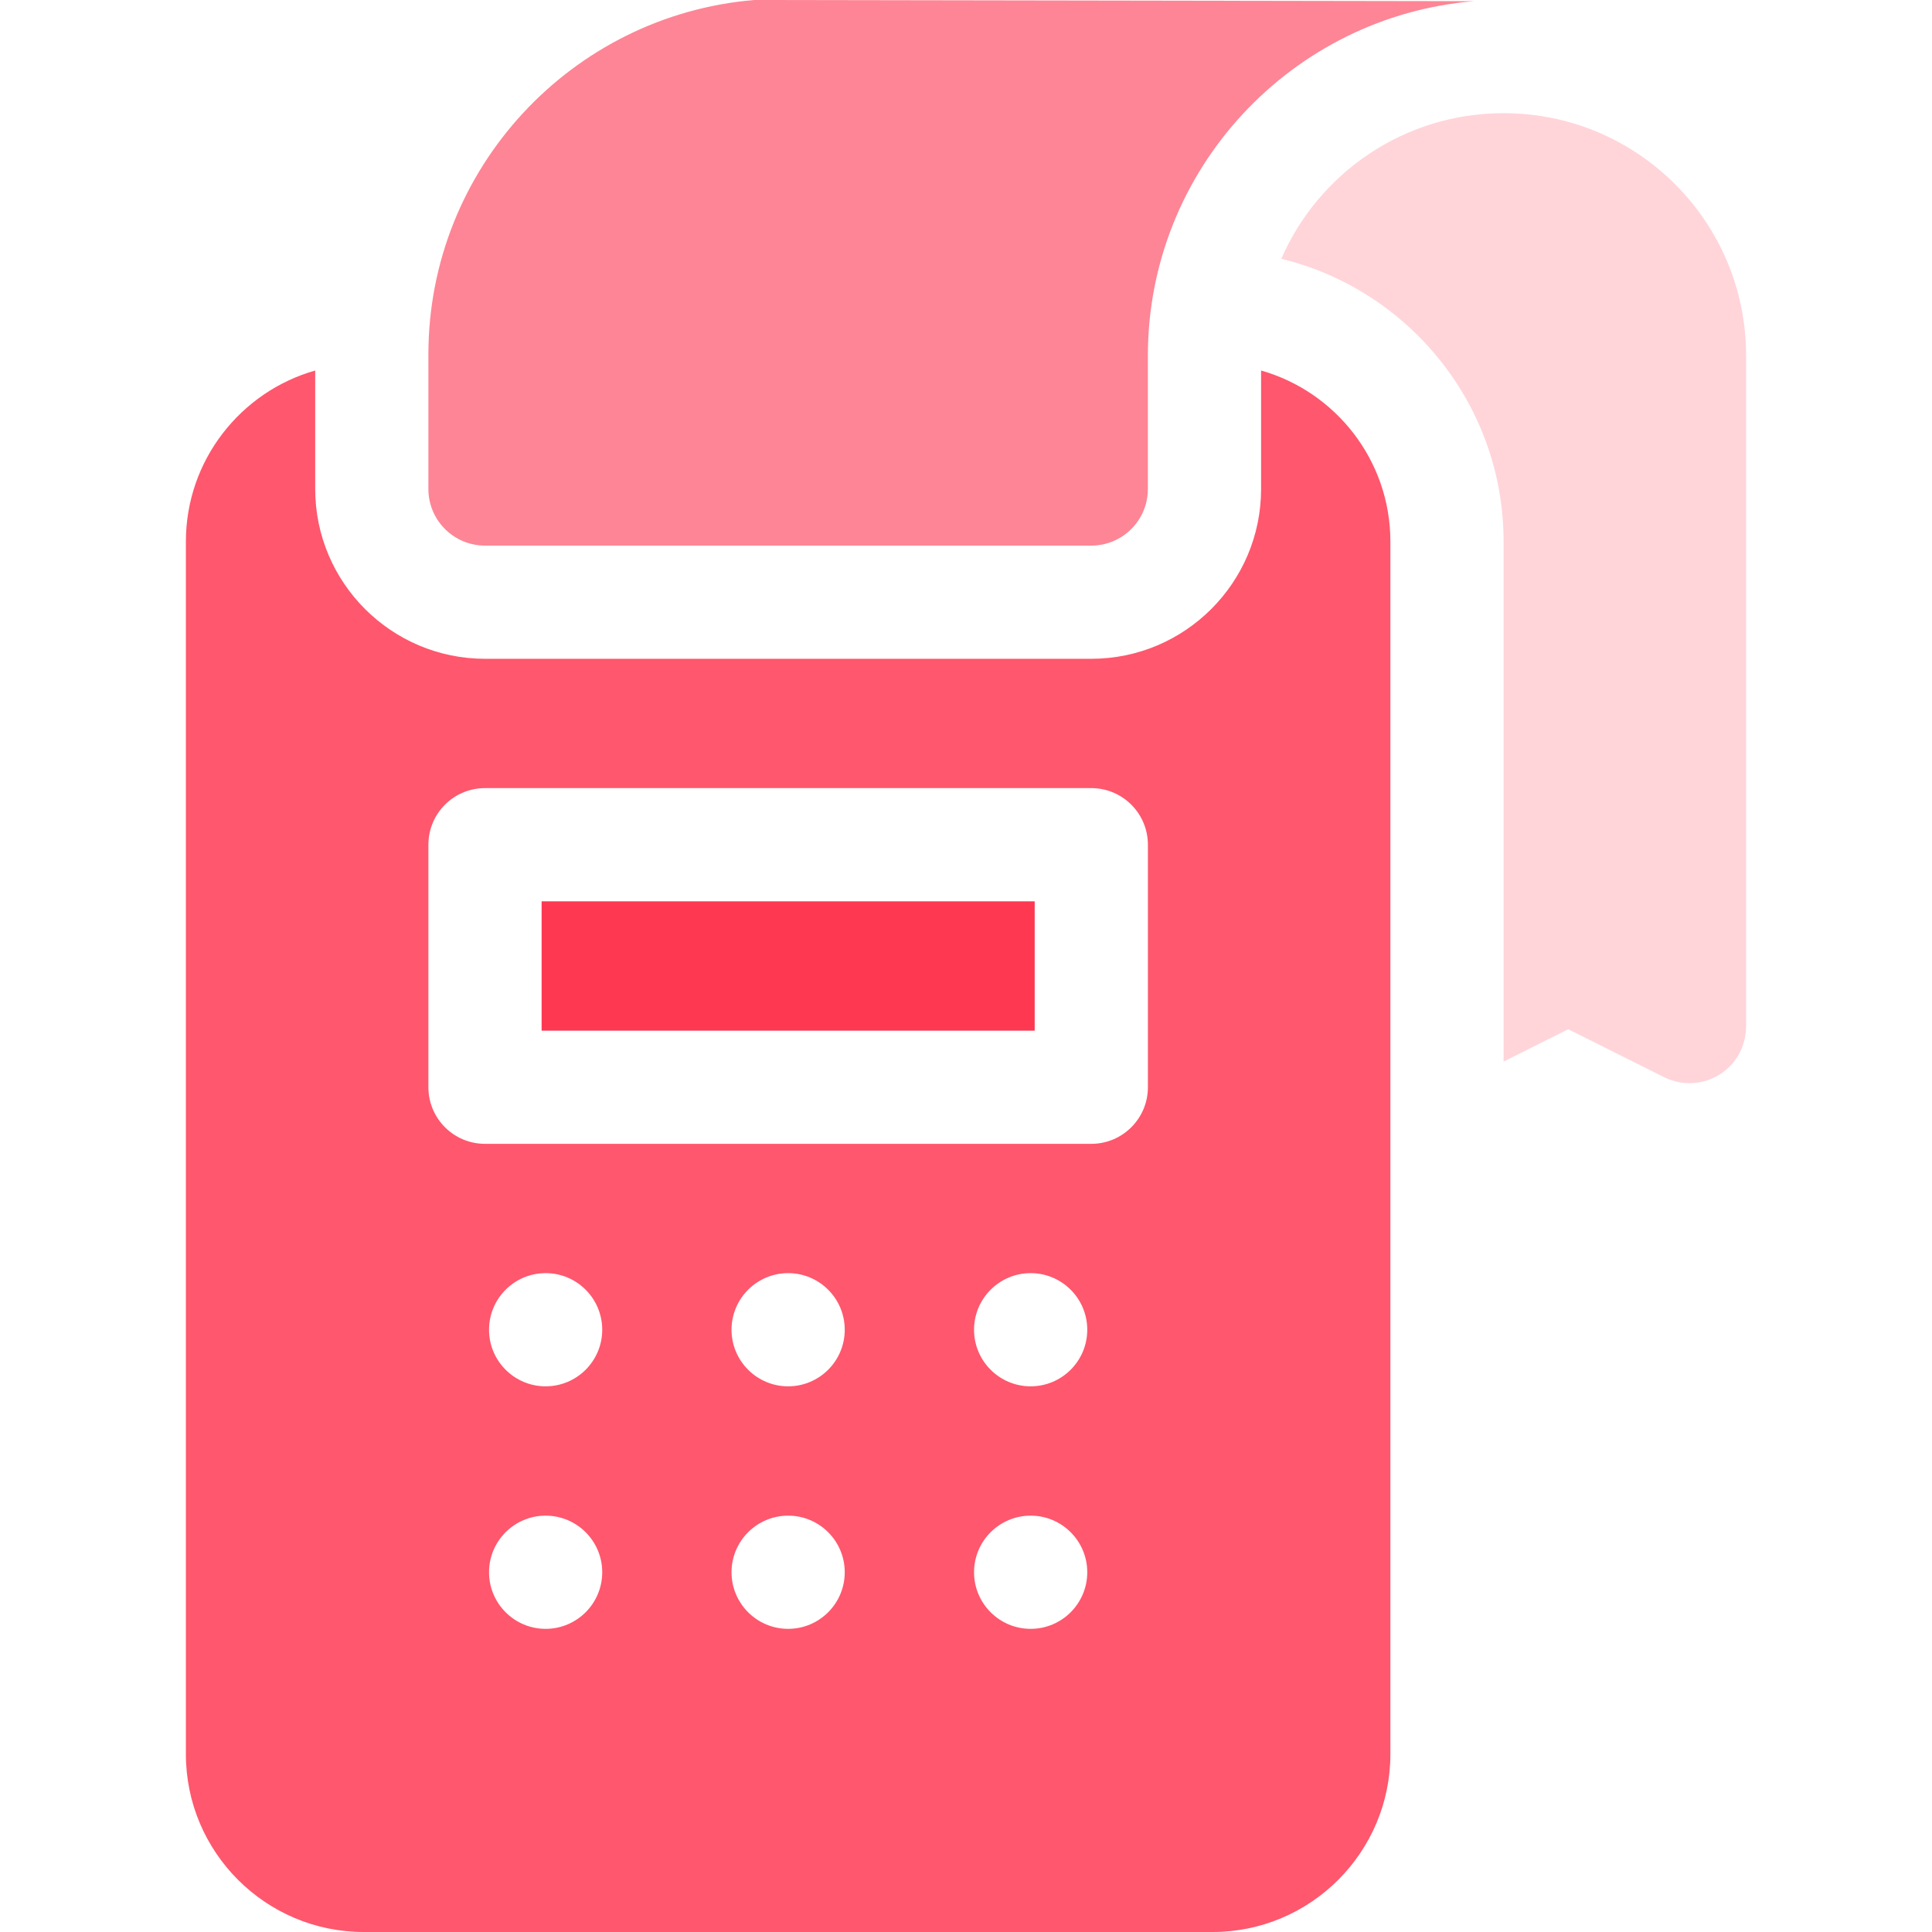
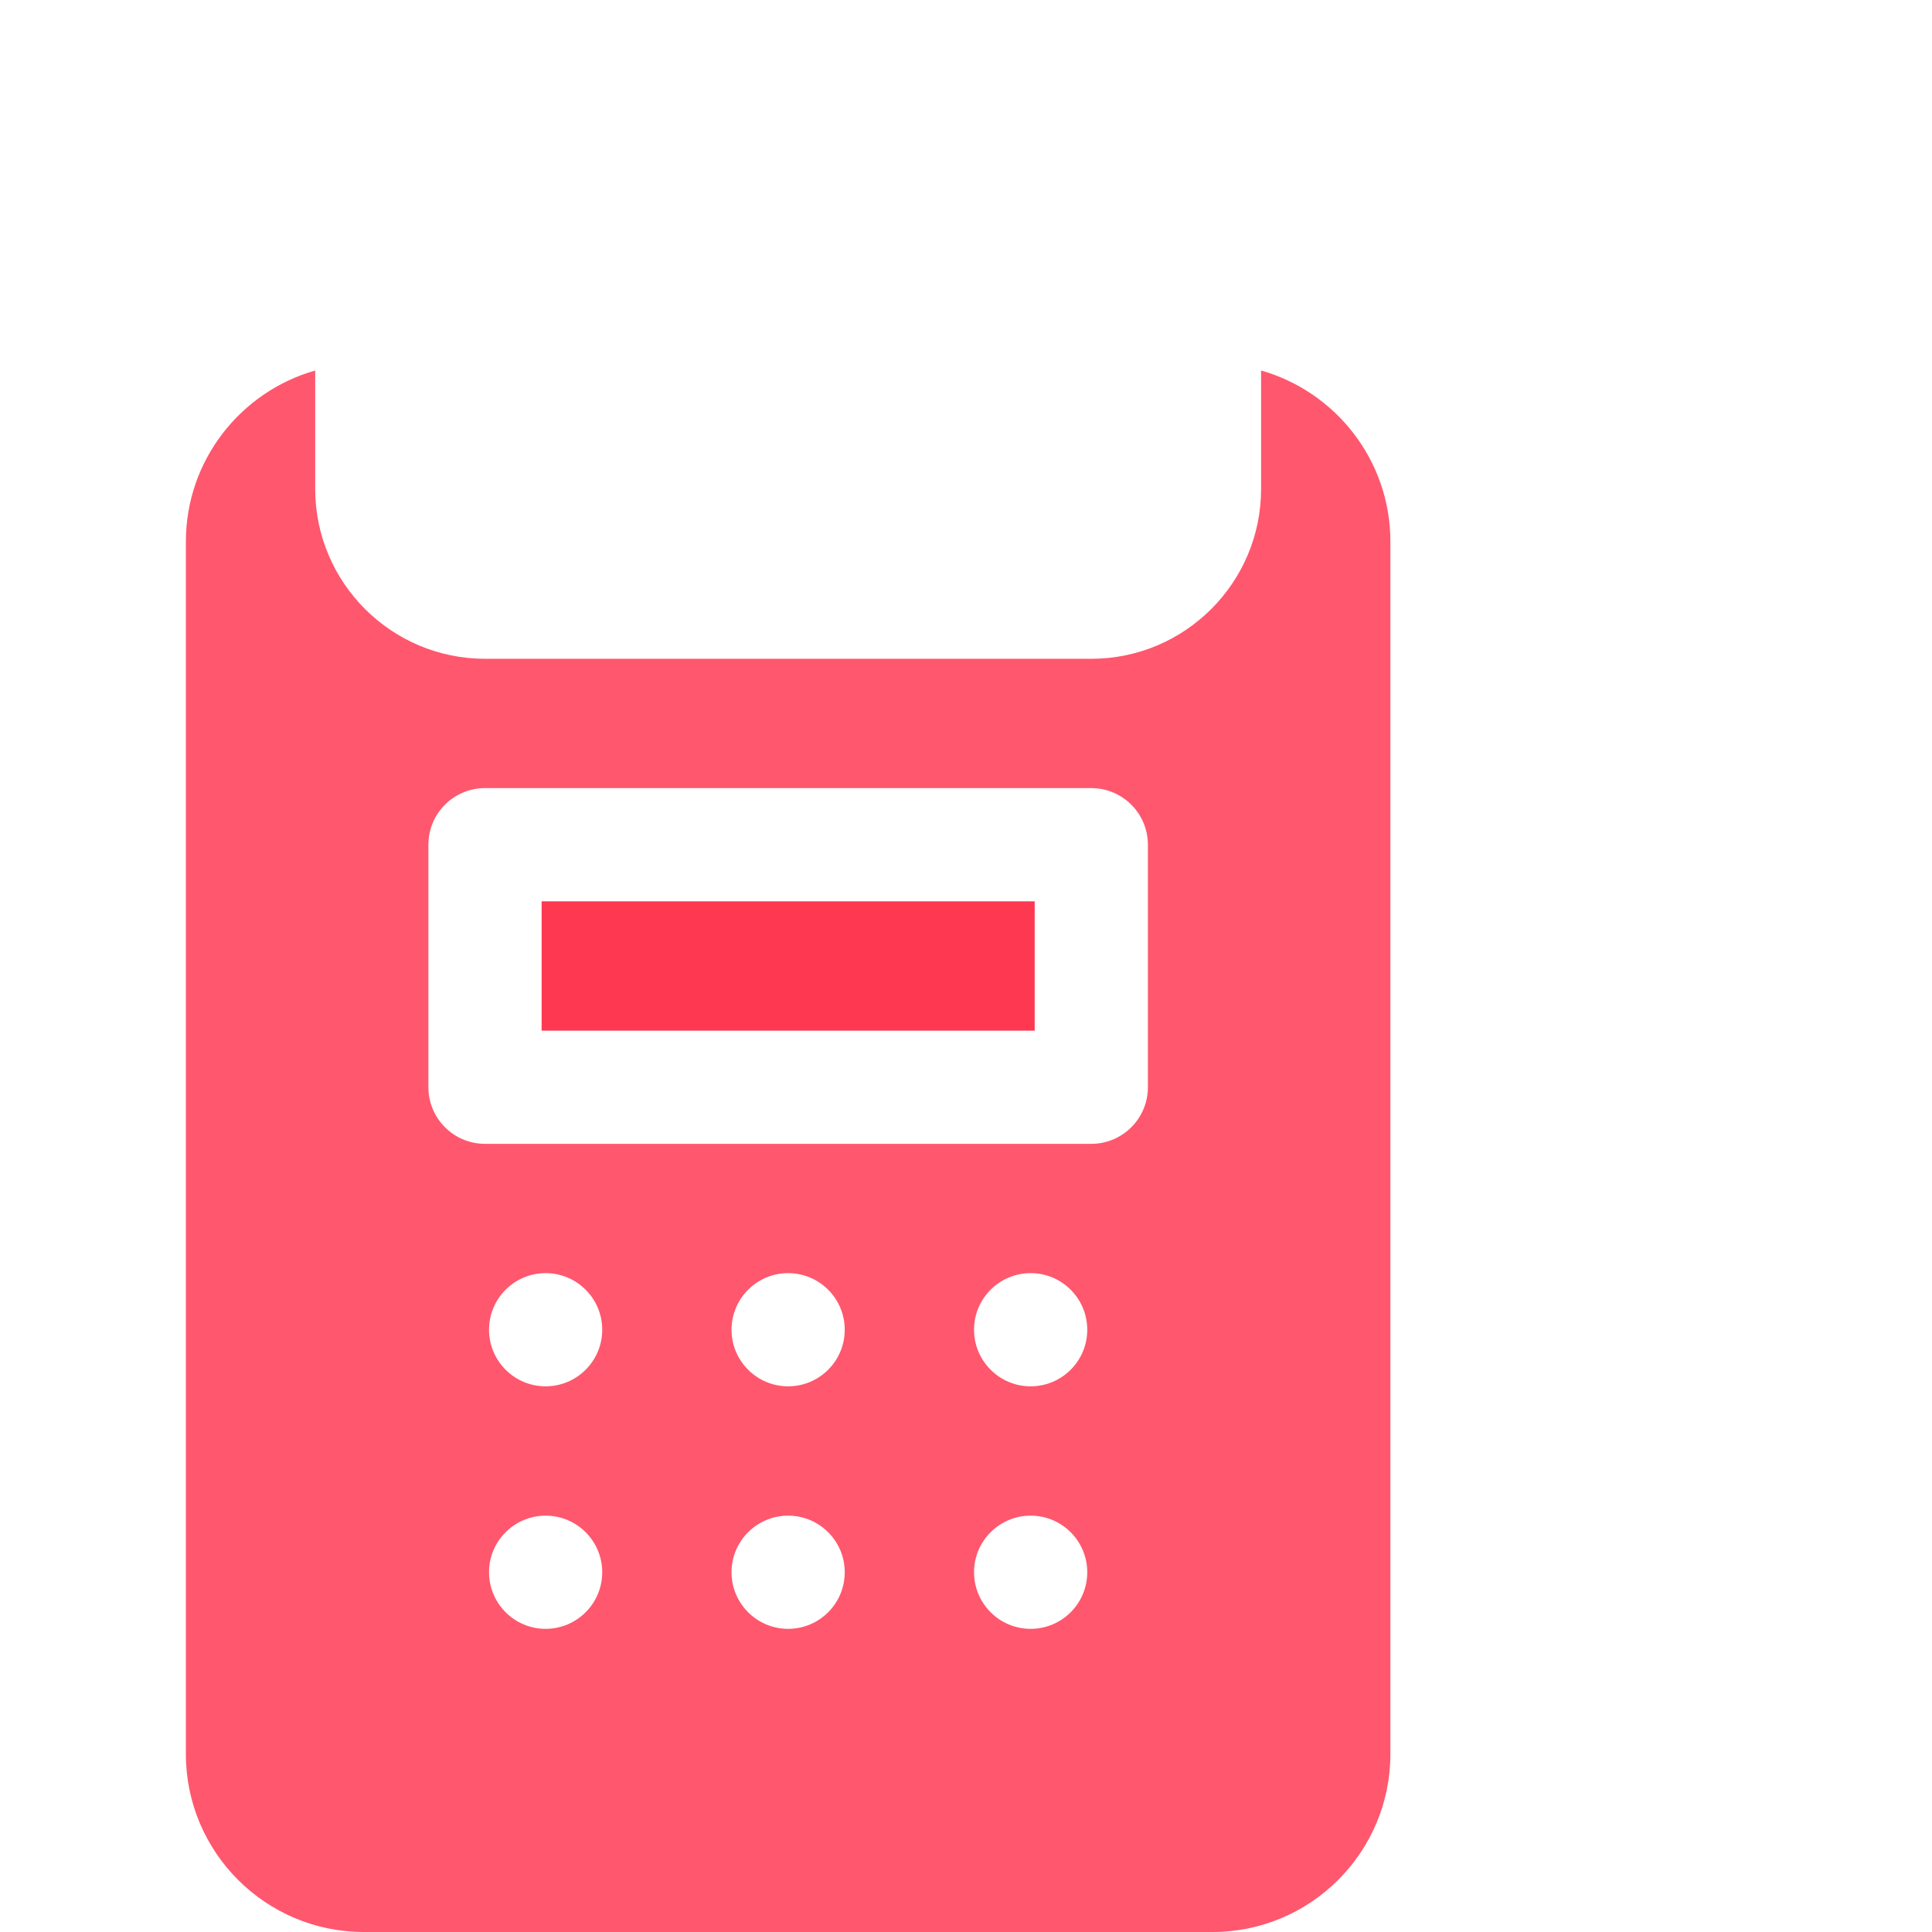
<svg xmlns="http://www.w3.org/2000/svg" width="80" height="80" viewBox="0 0 80 80" fill="none">
  <g clip-path="url(#clip0_3132_4078)">
    <path d="M52.219 15.342V20.248C52.219 24.125 49.065 27.279 45.188 27.279H20.083C16.206 27.279 13.052 24.125 13.052 20.248V15.342C9.965 16.219 7.697 19.062 7.697 22.426V72.635C7.697 76.696 11.001 80 15.062 80H50.209C54.27 80 57.573 76.696 57.573 72.635V22.425C57.573 19.062 55.306 16.219 52.219 15.342ZM22.593 67.447C21.3 67.447 20.25 66.397 20.25 65.103C20.25 63.81 21.3 62.76 22.593 62.76C23.887 62.76 24.937 63.81 24.937 65.103C24.937 66.397 23.887 67.447 22.593 67.447ZM22.593 57.405C21.3 57.405 20.25 56.355 20.25 55.062C20.25 53.768 21.3 52.718 22.593 52.718C23.887 52.718 24.937 53.768 24.937 55.062C24.937 56.355 23.887 57.405 22.593 57.405ZM32.635 67.447C31.342 67.447 30.291 66.397 30.291 65.103C30.291 63.81 31.342 62.76 32.635 62.76C33.929 62.76 34.979 63.81 34.979 65.103C34.979 66.397 33.929 67.447 32.635 67.447ZM32.635 57.405C31.342 57.405 30.291 56.355 30.291 55.062C30.291 53.768 31.342 52.718 32.635 52.718C33.929 52.718 34.979 53.768 34.979 55.062C34.979 56.355 33.929 57.405 32.635 57.405ZM42.677 67.447C41.383 67.447 40.333 66.397 40.333 65.103C40.333 63.81 41.383 62.76 42.677 62.76C43.971 62.76 45.021 63.81 45.021 65.103C45.021 66.397 43.971 67.447 42.677 67.447ZM42.677 57.405C41.383 57.405 40.333 56.355 40.333 55.062C40.333 53.768 41.383 52.718 42.677 52.718C43.971 52.718 45.021 53.768 45.021 55.062C45.021 56.355 43.971 57.405 42.677 57.405ZM47.532 45.02C47.532 46.314 46.482 47.364 45.188 47.364H20.083C18.788 47.364 17.739 46.314 17.739 45.02V34.978C17.739 33.683 18.788 32.634 20.083 32.634H45.188C46.482 32.634 47.532 33.683 47.532 34.978V45.02Z" fill="#FF576D" />
    <path d="M22.427 37.322H42.844V42.677H22.427V37.322Z" fill="#FF3852" />
-     <path d="M62.261 4.686C58.142 4.686 54.603 7.167 53.055 10.716C58.331 11.998 62.261 16.761 62.261 22.426V43.958L64.938 42.619L68.911 44.606C69.811 45.055 70.92 44.889 71.652 44.132C72.081 43.688 72.303 43.082 72.303 42.465V14.727C72.303 9.181 67.807 4.686 62.261 4.686Z" fill="#FFD5DA" />
-     <path d="M20.083 22.592H45.187C46.482 22.592 47.531 21.543 47.531 20.249V14.727C47.531 7.018 53.486 0.673 61.037 0.049L31.228 0C23.684 0.632 17.739 6.972 17.739 14.676V20.197V20.249C17.739 21.543 18.788 22.592 20.083 22.592Z" fill="#FE8595" />
  </g>
  <defs>
    <clipPath id="clip0_3132_4078">
      <rect width="80" height="80" fill="white" />
    </clipPath>
  </defs>
</svg>